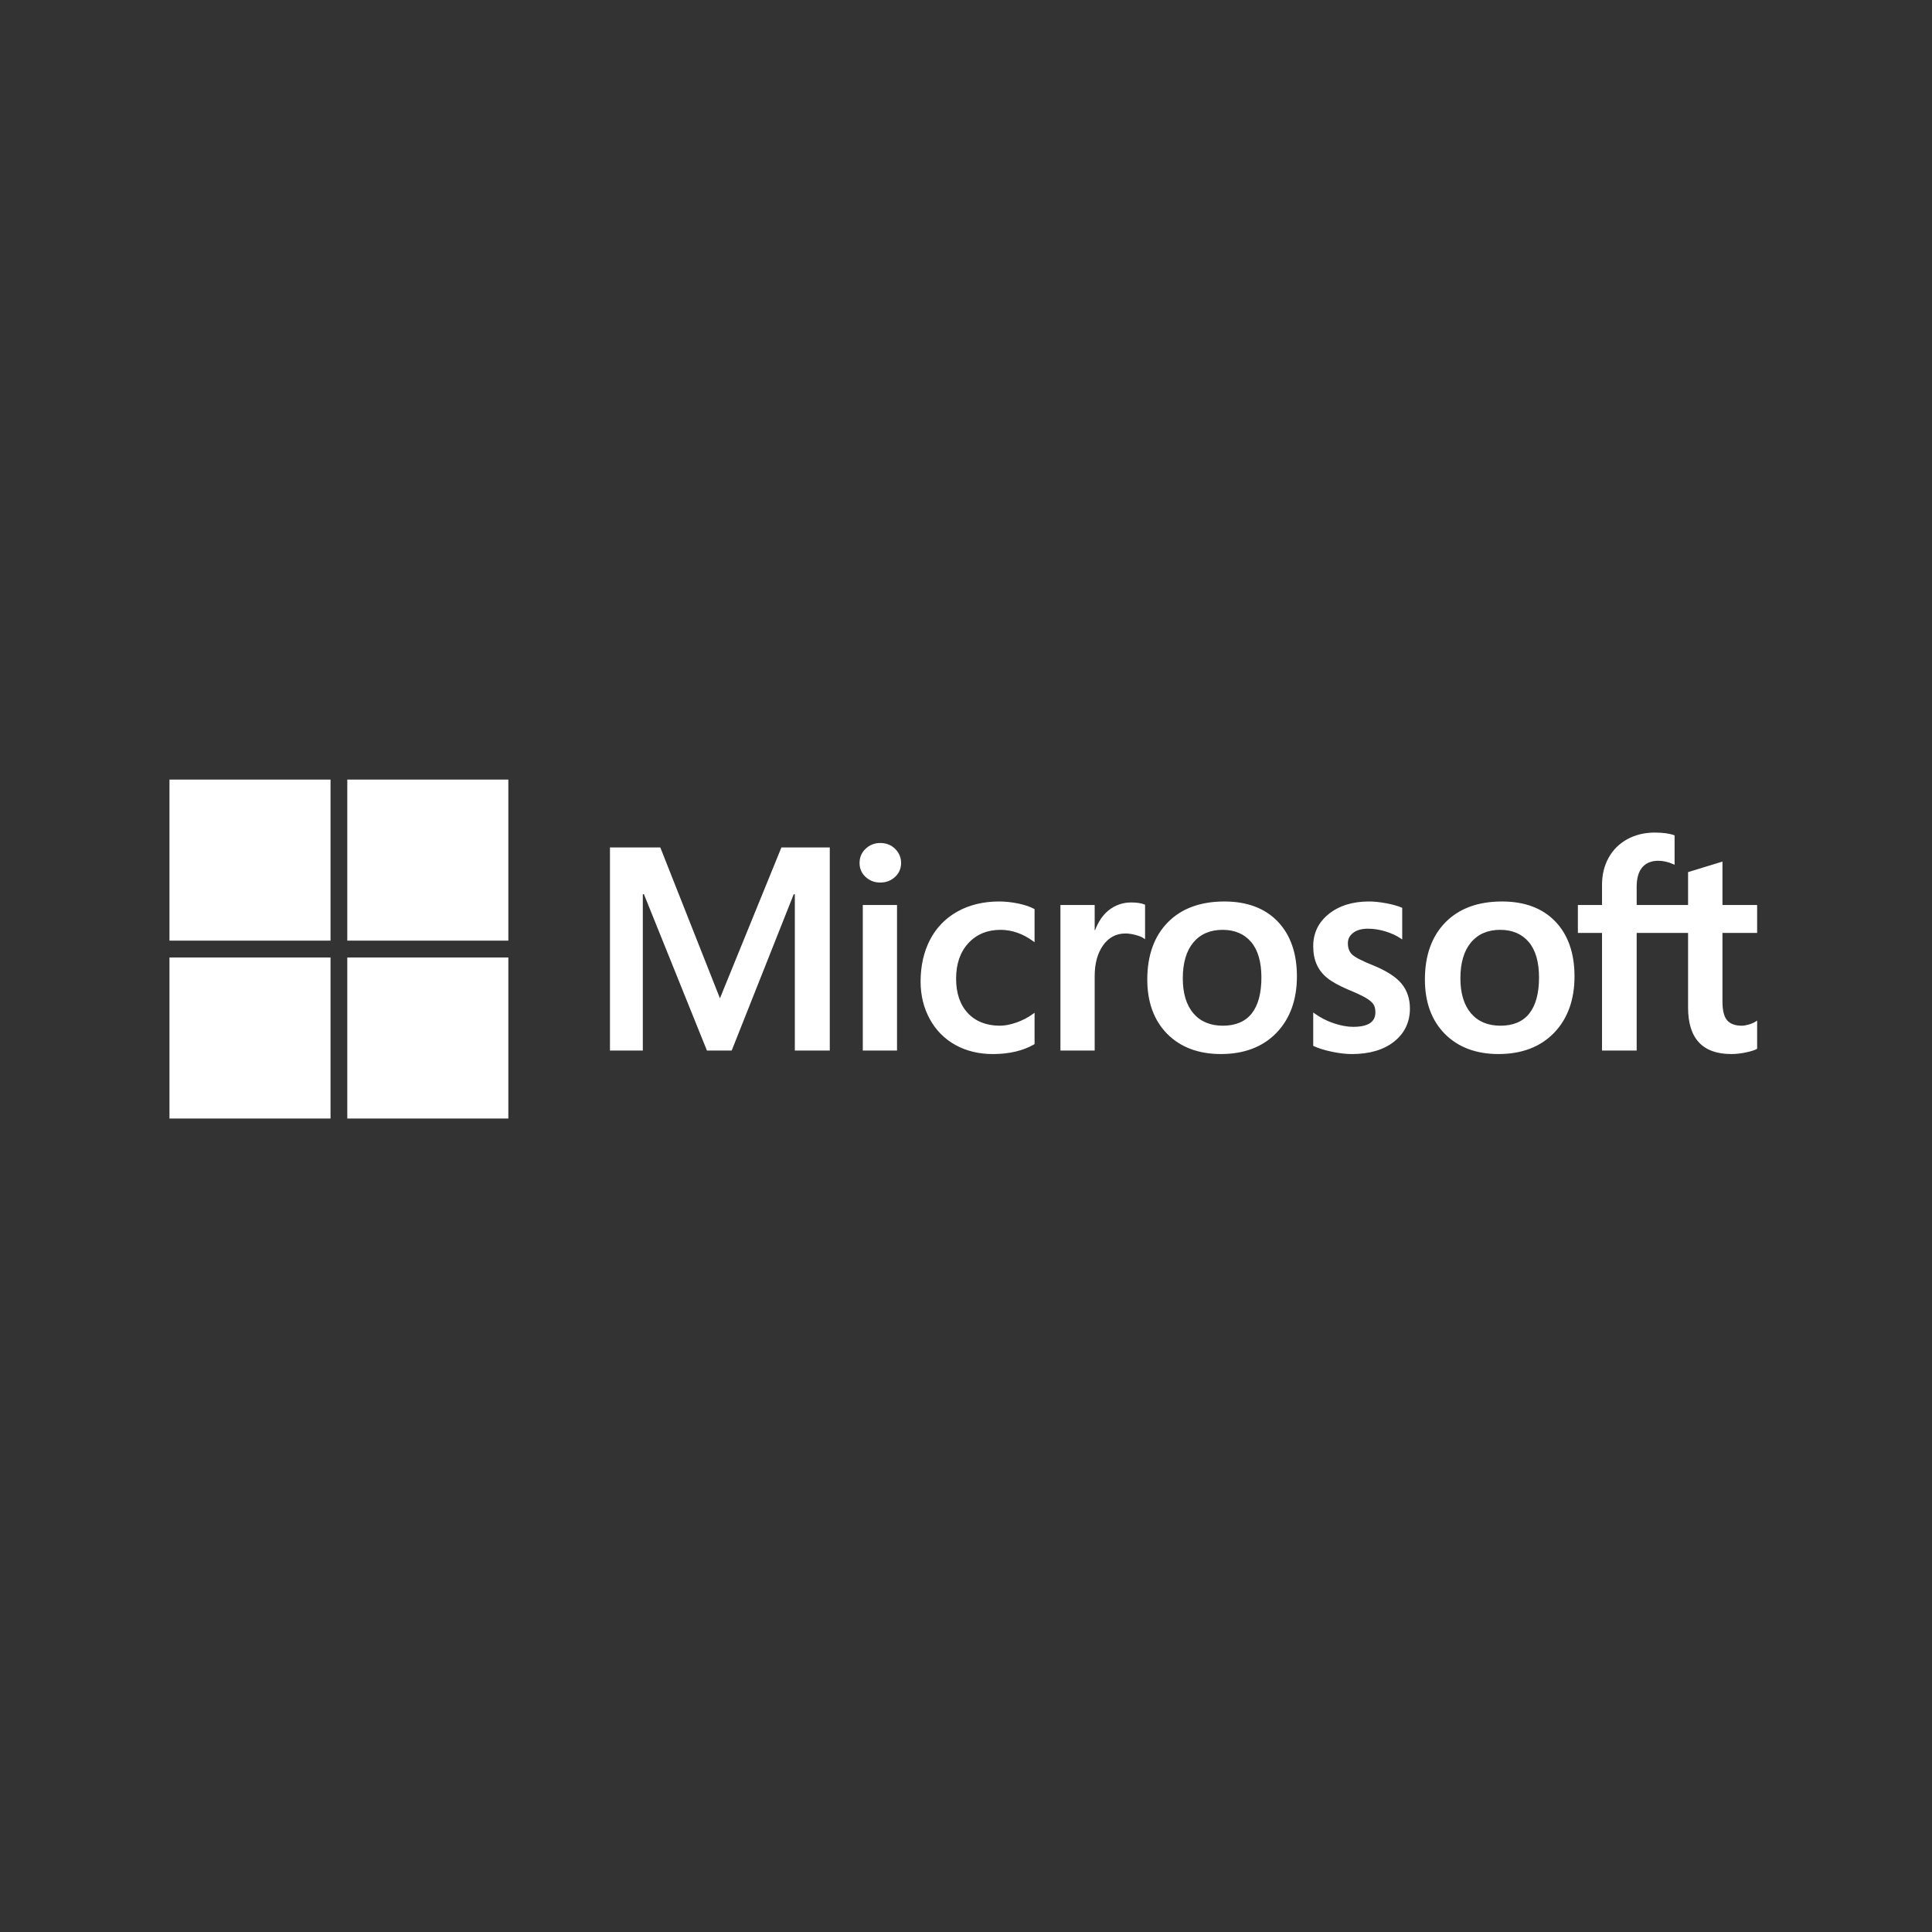
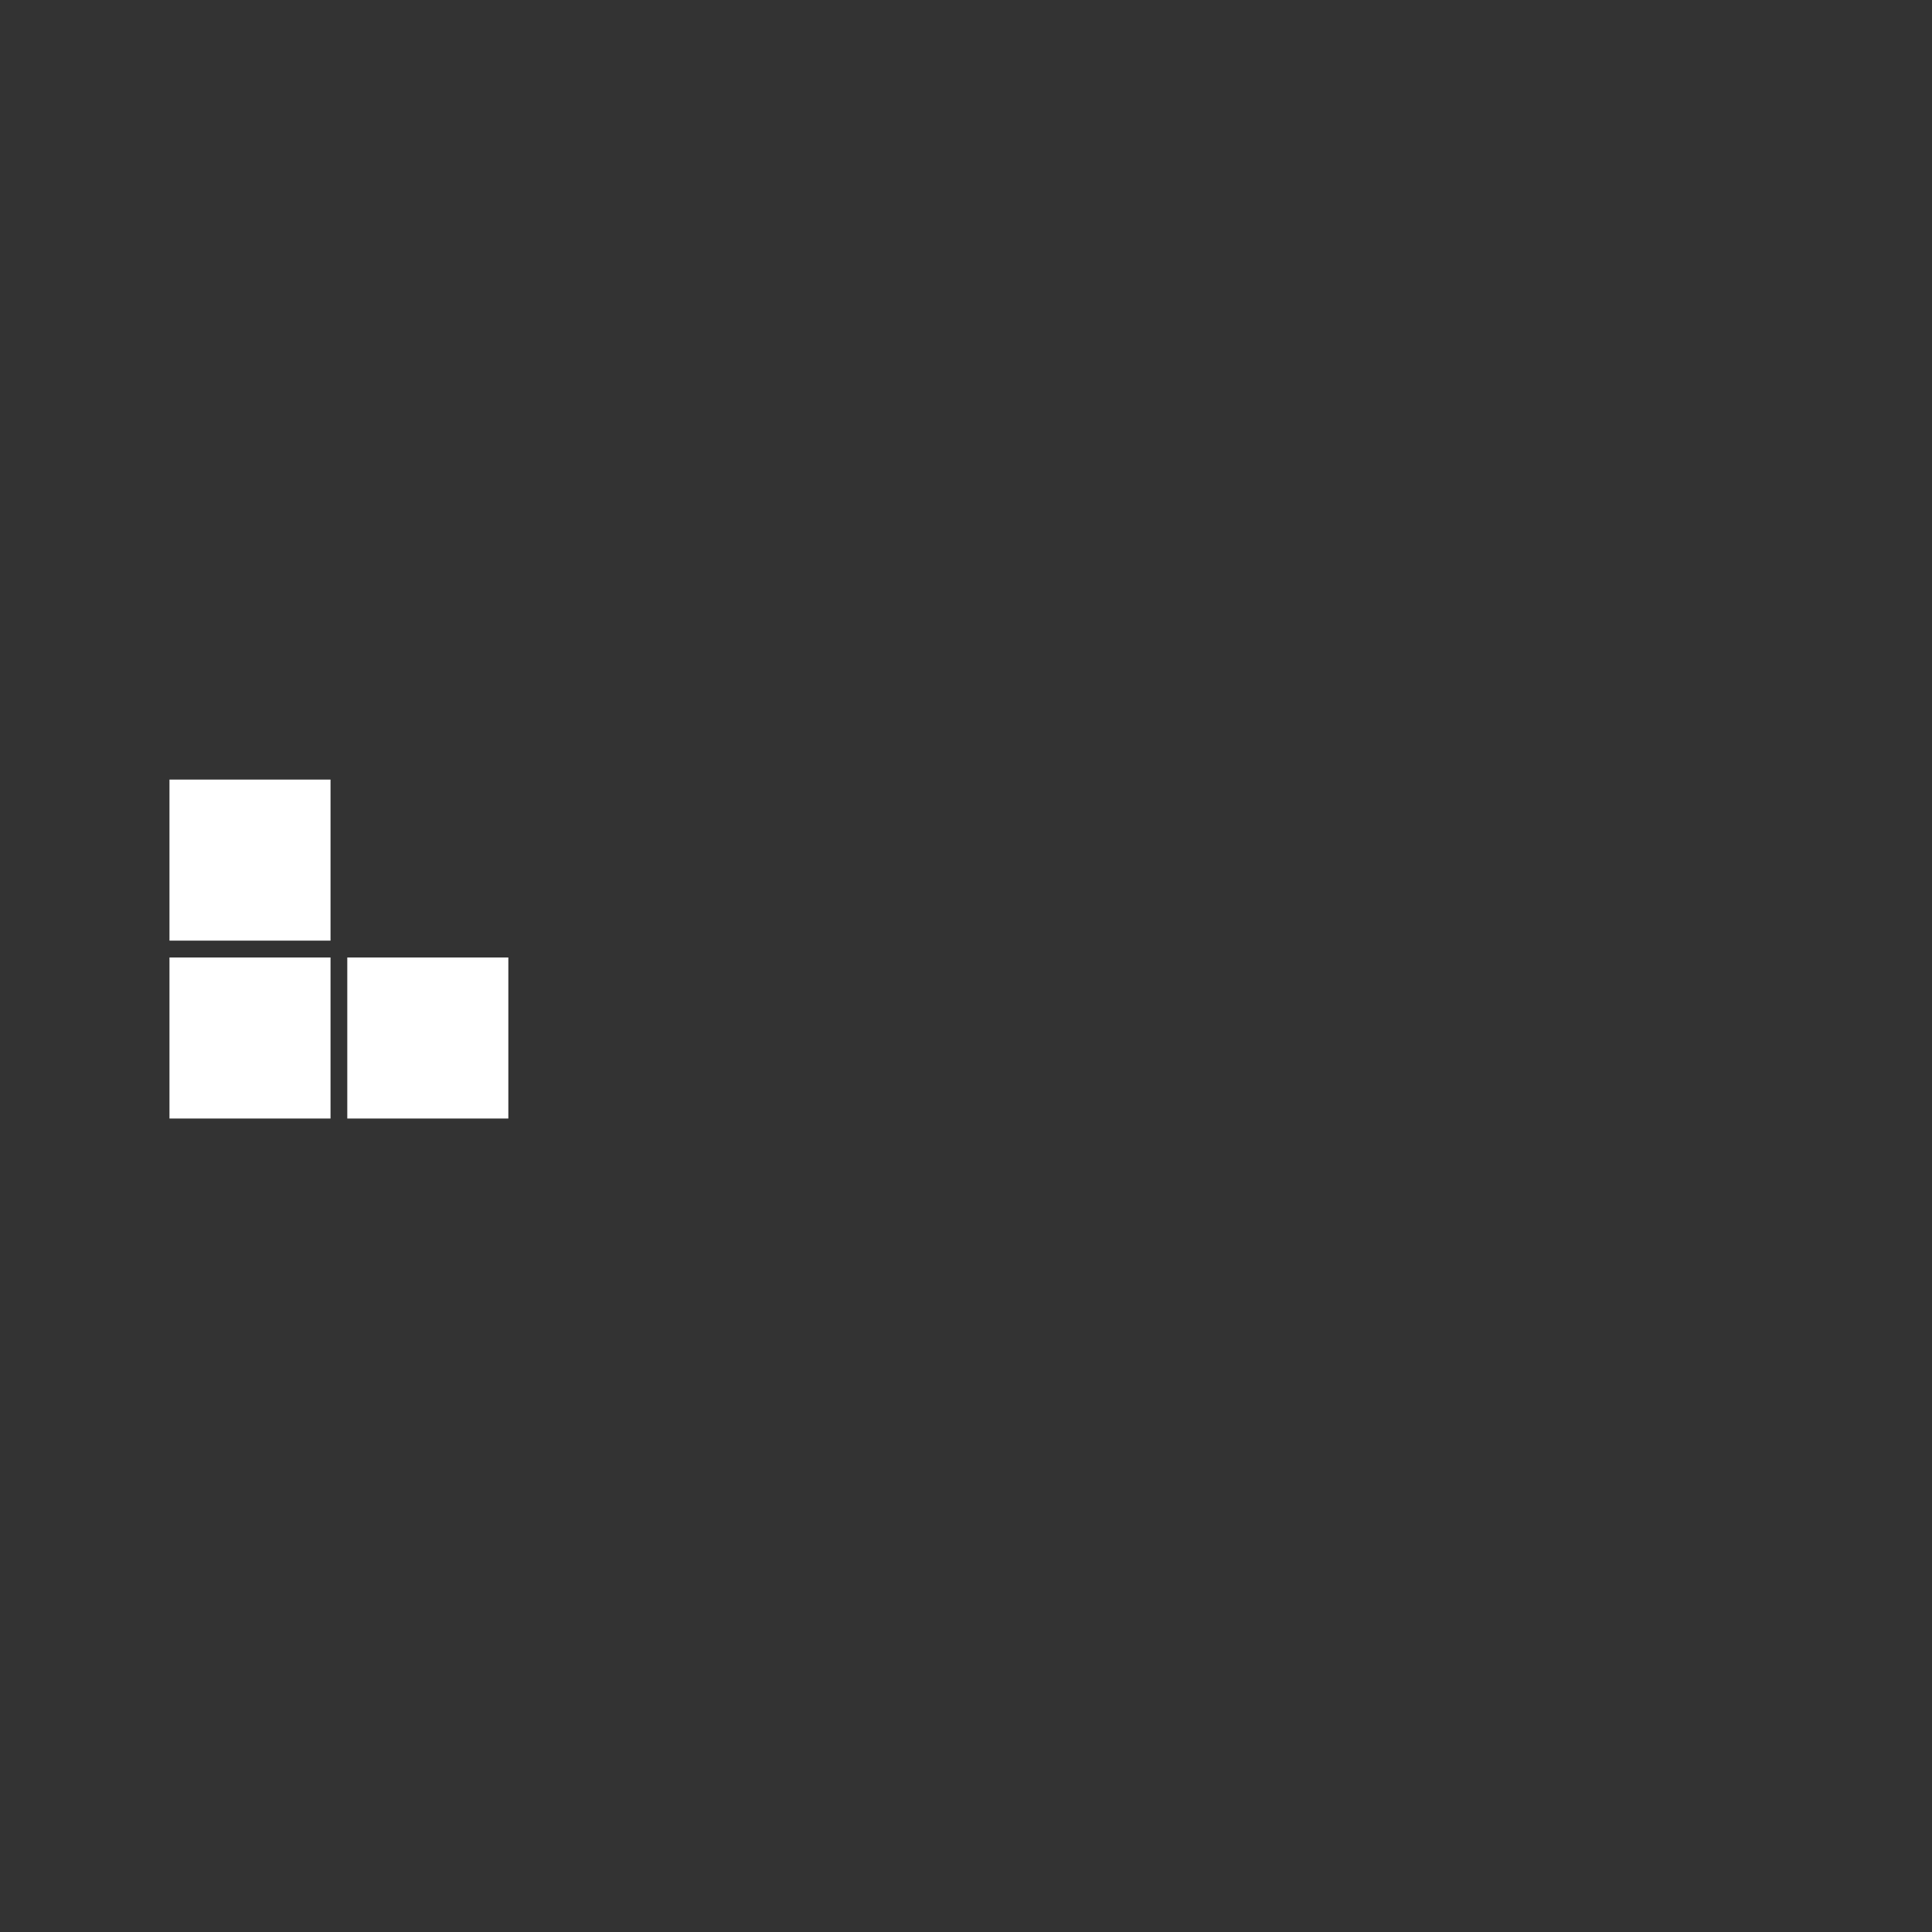
<svg xmlns="http://www.w3.org/2000/svg" width="114" height="114" viewBox="0 0 114 114" fill="none">
  <rect x="0" y="0" width="114" height="114" fill="#333333" stroke="none" />
-   <path d="M103.682 55.048V53.4H101.636V50.839L101.567 50.86L99.645 51.448L99.607 51.459V53.4H96.574V52.319C96.574 51.816 96.687 51.43 96.909 51.173C97.129 50.92 97.444 50.791 97.846 50.791C98.135 50.791 98.434 50.859 98.735 50.993L98.811 51.027V49.291L98.775 49.278C98.494 49.178 98.112 49.127 97.639 49.127C97.042 49.127 96.5 49.257 96.027 49.514C95.554 49.772 95.182 50.139 94.921 50.607C94.661 51.075 94.529 51.614 94.529 52.212V53.4H93.105V55.048H94.529V61.988H96.574V55.048H99.607V59.458C99.607 61.275 100.464 62.195 102.154 62.195C102.432 62.195 102.724 62.163 103.022 62.099C103.326 62.034 103.533 61.968 103.655 61.899L103.682 61.883V60.22L103.599 60.275C103.488 60.349 103.349 60.409 103.187 60.454C103.025 60.5 102.889 60.523 102.783 60.523C102.388 60.523 102.095 60.416 101.913 60.206C101.729 59.993 101.636 59.622 101.636 59.102V55.048H103.682ZM88.538 60.523C87.795 60.523 87.21 60.277 86.798 59.792C86.383 59.305 86.172 58.61 86.172 57.728C86.172 56.817 86.383 56.104 86.798 55.608C87.211 55.116 87.79 54.866 88.521 54.866C89.23 54.866 89.795 55.104 90.199 55.576C90.605 56.05 90.812 56.757 90.812 57.678C90.812 58.61 90.618 59.327 90.235 59.806C89.855 60.282 89.284 60.523 88.538 60.523ZM88.629 53.193C87.212 53.193 86.088 53.608 85.286 54.427C84.484 55.245 84.078 56.378 84.078 57.794C84.078 59.138 84.474 60.22 85.257 61.008C86.039 61.796 87.104 62.195 88.421 62.195C89.794 62.195 90.897 61.774 91.698 60.945C92.5 60.116 92.906 58.994 92.906 57.611C92.906 56.245 92.525 55.156 91.773 54.373C91.021 53.59 89.963 53.193 88.629 53.193ZM80.78 53.193C79.817 53.193 79.02 53.44 78.412 53.925C77.799 54.414 77.488 55.055 77.488 55.831C77.488 56.234 77.555 56.592 77.688 56.896C77.82 57.201 78.026 57.469 78.299 57.694C78.57 57.917 78.988 58.151 79.542 58.39C80.007 58.581 80.355 58.743 80.576 58.871C80.791 58.996 80.944 59.122 81.031 59.245C81.115 59.365 81.157 59.529 81.157 59.732C81.157 60.309 80.725 60.59 79.836 60.59C79.506 60.59 79.13 60.521 78.718 60.385C78.309 60.251 77.923 60.055 77.573 59.804L77.488 59.743V61.712L77.519 61.727C77.809 61.86 78.174 61.973 78.604 62.062C79.033 62.15 79.423 62.196 79.761 62.196C80.807 62.196 81.649 61.948 82.263 61.459C82.881 60.967 83.194 60.311 83.194 59.509C83.194 58.93 83.026 58.433 82.693 58.033C82.363 57.636 81.79 57.271 80.991 56.949C80.354 56.693 79.946 56.481 79.778 56.318C79.616 56.161 79.533 55.939 79.533 55.657C79.533 55.407 79.635 55.207 79.844 55.045C80.054 54.882 80.347 54.799 80.714 54.799C81.055 54.799 81.403 54.853 81.75 54.959C82.097 55.064 82.401 55.205 82.655 55.378L82.739 55.435V53.568L82.707 53.554C82.472 53.453 82.163 53.367 81.788 53.297C81.414 53.228 81.075 53.193 80.78 53.193ZM72.157 60.523C71.415 60.523 70.829 60.277 70.417 59.792C70.002 59.305 69.792 58.61 69.792 57.728C69.792 56.817 70.002 56.104 70.418 55.608C70.83 55.116 71.409 54.866 72.141 54.866C72.85 54.866 73.414 55.104 73.818 55.576C74.225 56.05 74.431 56.757 74.431 57.678C74.431 58.61 74.237 59.327 73.855 59.806C73.475 60.282 72.904 60.523 72.157 60.523ZM72.248 53.193C70.832 53.193 69.707 53.608 68.905 54.427C68.104 55.245 67.697 56.378 67.697 57.794C67.697 59.139 68.094 60.22 68.876 61.008C69.659 61.796 70.724 62.195 72.041 62.195C73.414 62.195 74.516 61.774 75.318 60.945C76.119 60.116 76.526 58.994 76.526 57.611C76.526 56.245 76.144 55.156 75.392 54.373C74.64 53.59 73.582 53.193 72.248 53.193ZM64.593 54.887V53.4H62.572V61.988H64.593V57.595C64.593 56.848 64.762 56.234 65.096 55.771C65.426 55.313 65.866 55.081 66.403 55.081C66.585 55.081 66.789 55.111 67.01 55.17C67.229 55.229 67.388 55.293 67.481 55.361L67.566 55.422V53.385L67.534 53.371C67.345 53.291 67.079 53.251 66.743 53.251C66.235 53.251 65.781 53.414 65.391 53.735C65.05 54.018 64.803 54.405 64.614 54.887H64.593ZM58.955 53.193C58.028 53.193 57.201 53.392 56.498 53.784C55.794 54.176 55.249 54.737 54.878 55.45C54.509 56.161 54.321 56.992 54.321 57.918C54.321 58.729 54.503 59.474 54.862 60.13C55.222 60.788 55.73 61.302 56.374 61.659C57.017 62.015 57.76 62.196 58.583 62.196C59.543 62.196 60.362 62.004 61.019 61.625L61.046 61.61V59.759L60.961 59.821C60.663 60.038 60.331 60.211 59.973 60.336C59.616 60.46 59.29 60.523 59.005 60.523C58.212 60.523 57.576 60.275 57.114 59.786C56.651 59.297 56.416 58.609 56.416 57.744C56.416 56.873 56.661 56.168 57.143 55.648C57.624 55.129 58.262 54.866 59.038 54.866C59.702 54.866 60.349 55.09 60.961 55.535L61.046 55.596V53.646L61.019 53.63C60.788 53.502 60.474 53.395 60.084 53.314C59.696 53.234 59.316 53.193 58.955 53.193ZM52.93 53.4H50.91V61.988H52.93V53.4ZM51.941 49.742C51.608 49.742 51.318 49.855 51.08 50.079C50.841 50.304 50.719 50.587 50.719 50.921C50.719 51.25 50.839 51.528 51.076 51.747C51.312 51.966 51.602 52.076 51.941 52.076C52.279 52.076 52.571 51.966 52.809 51.748C53.049 51.528 53.17 51.251 53.17 50.921C53.17 50.599 53.052 50.319 52.819 50.088C52.586 49.858 52.29 49.742 51.941 49.742ZM46.9 52.767V61.988H48.962V50.005H46.108L42.481 58.906L38.962 50.005H35.992V61.988H37.93V52.766H37.996L41.713 61.988H43.175L46.834 52.767H46.9Z" fill="white" />
  <path d="M19.503 55.503H10V46H19.503V55.503Z" fill="white" />
-   <path d="M29.995 55.503H20.492V46H29.995V55.503Z" fill="white" />
  <path d="M19.503 66H10V56.497H19.503V66Z" fill="white" />
  <path d="M29.995 66H20.492V56.497H29.995V66Z" fill="white" />
</svg>